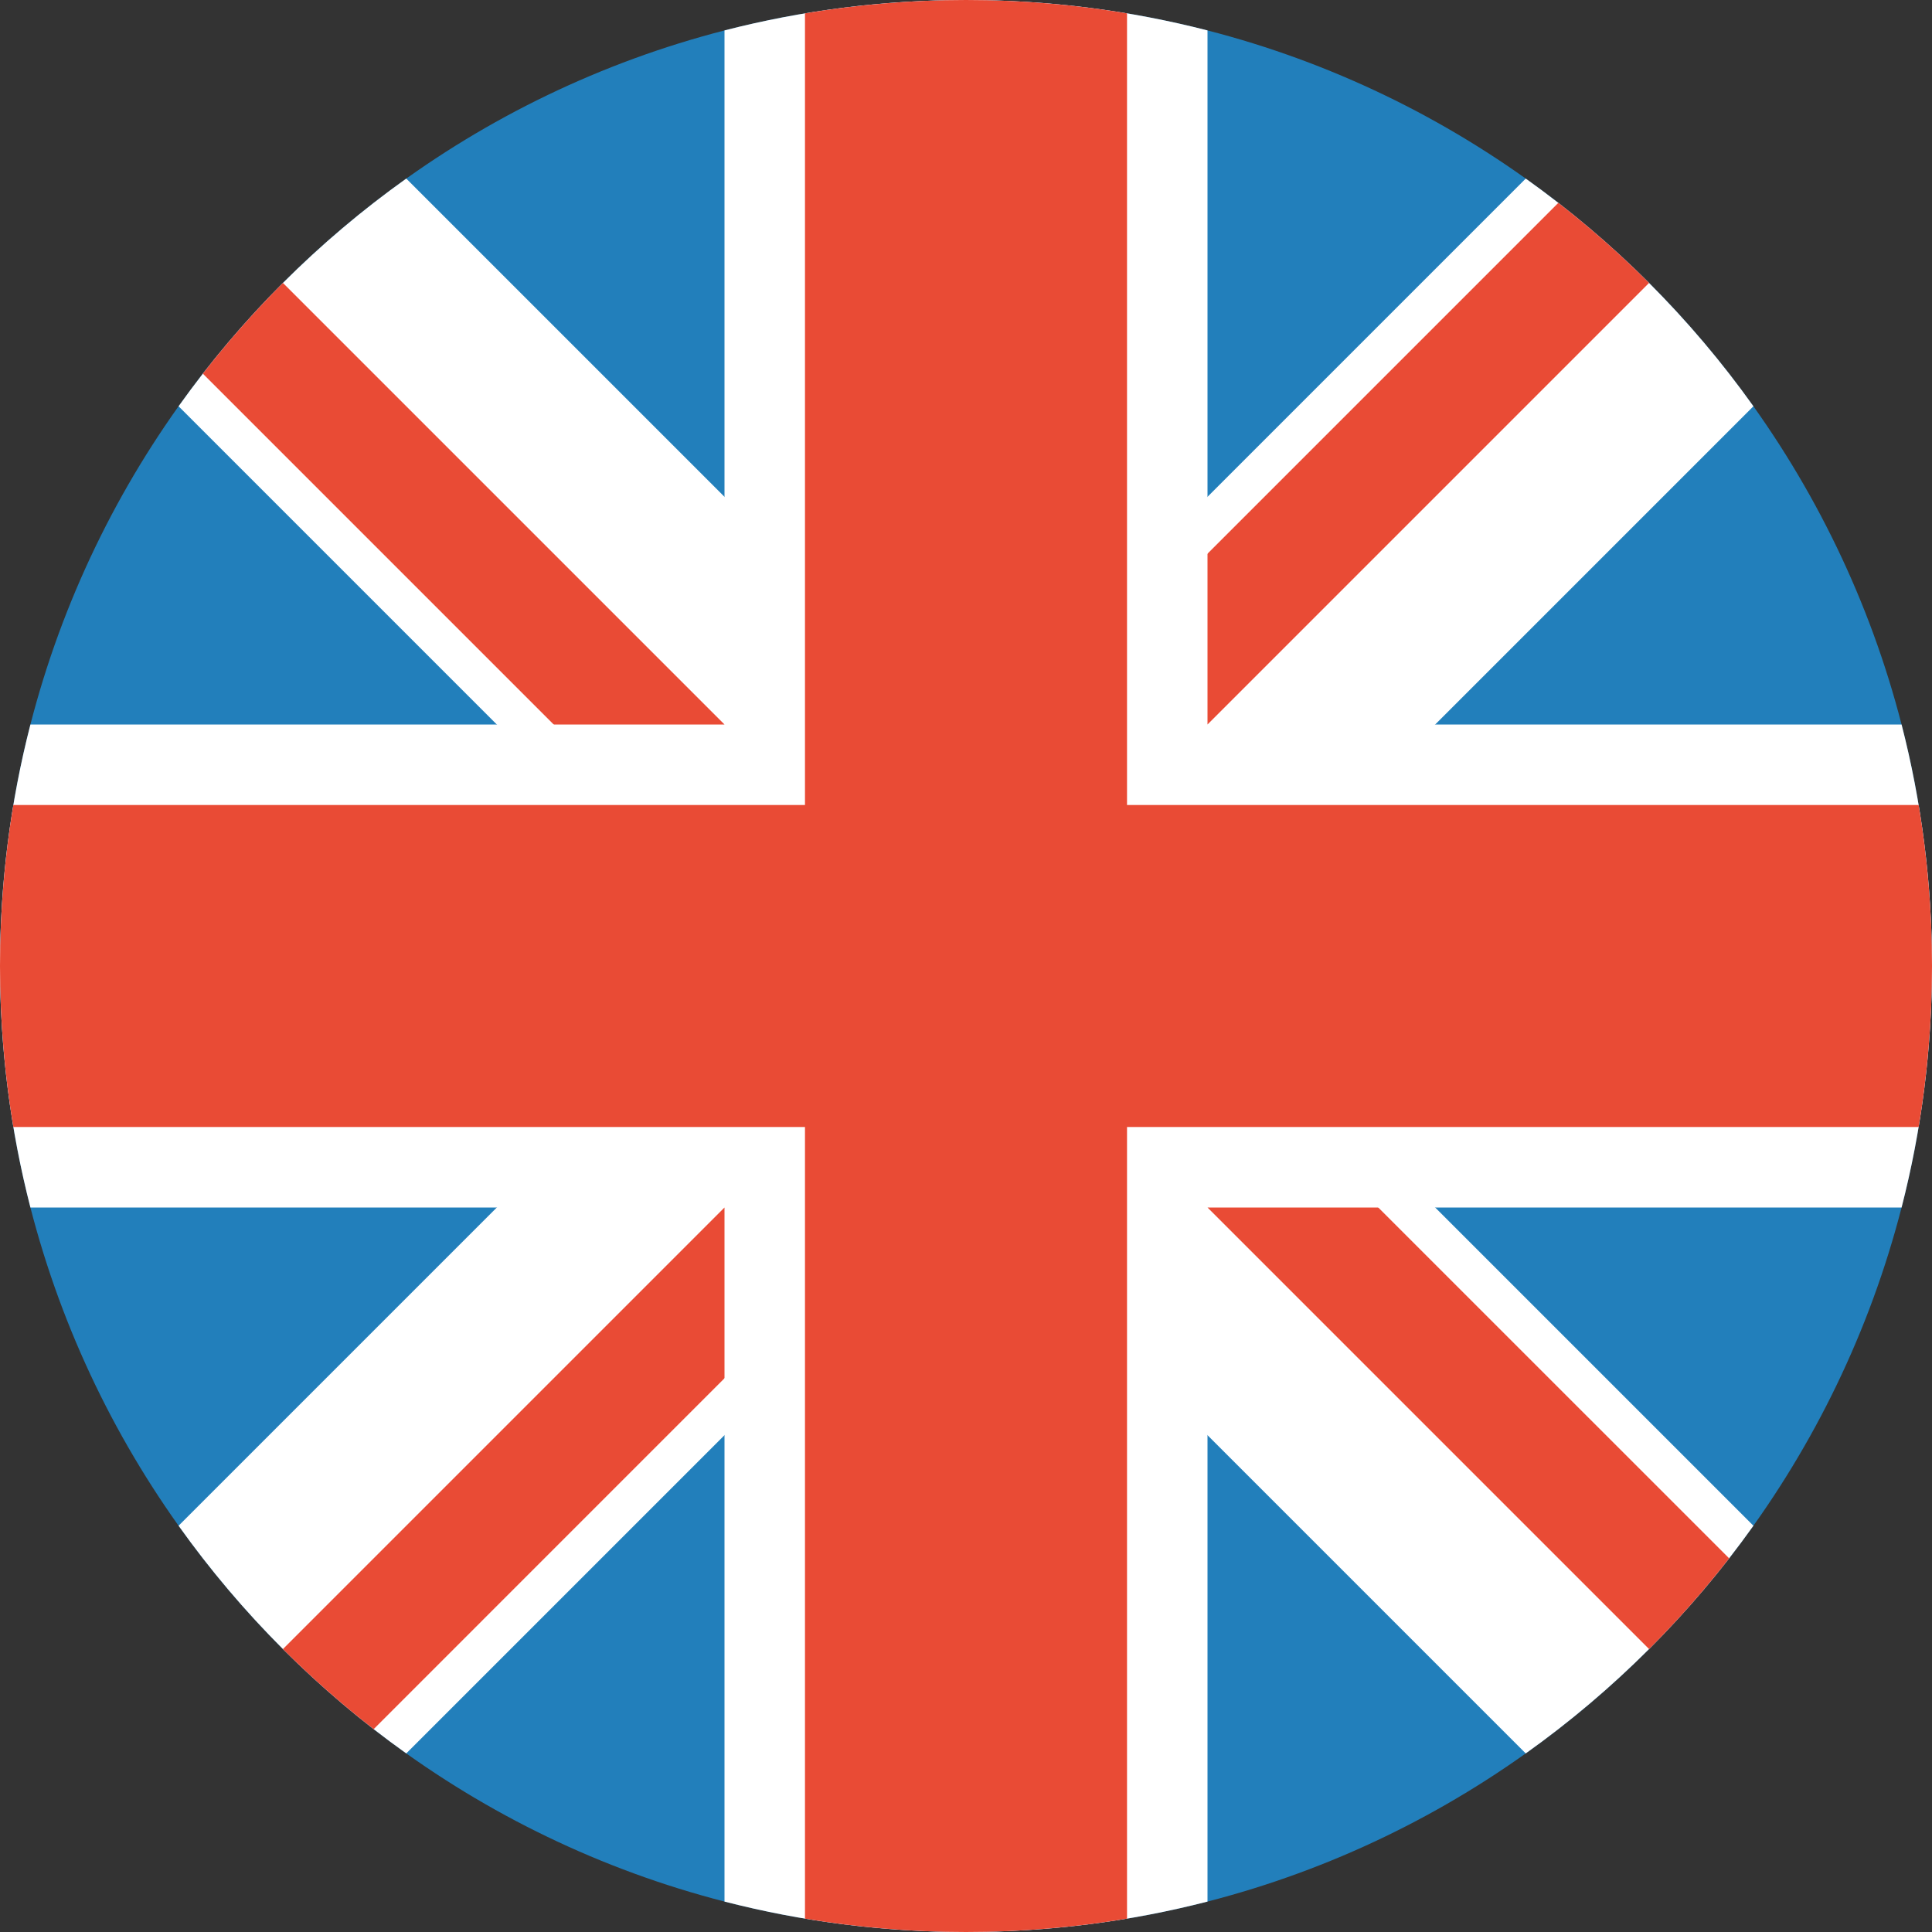
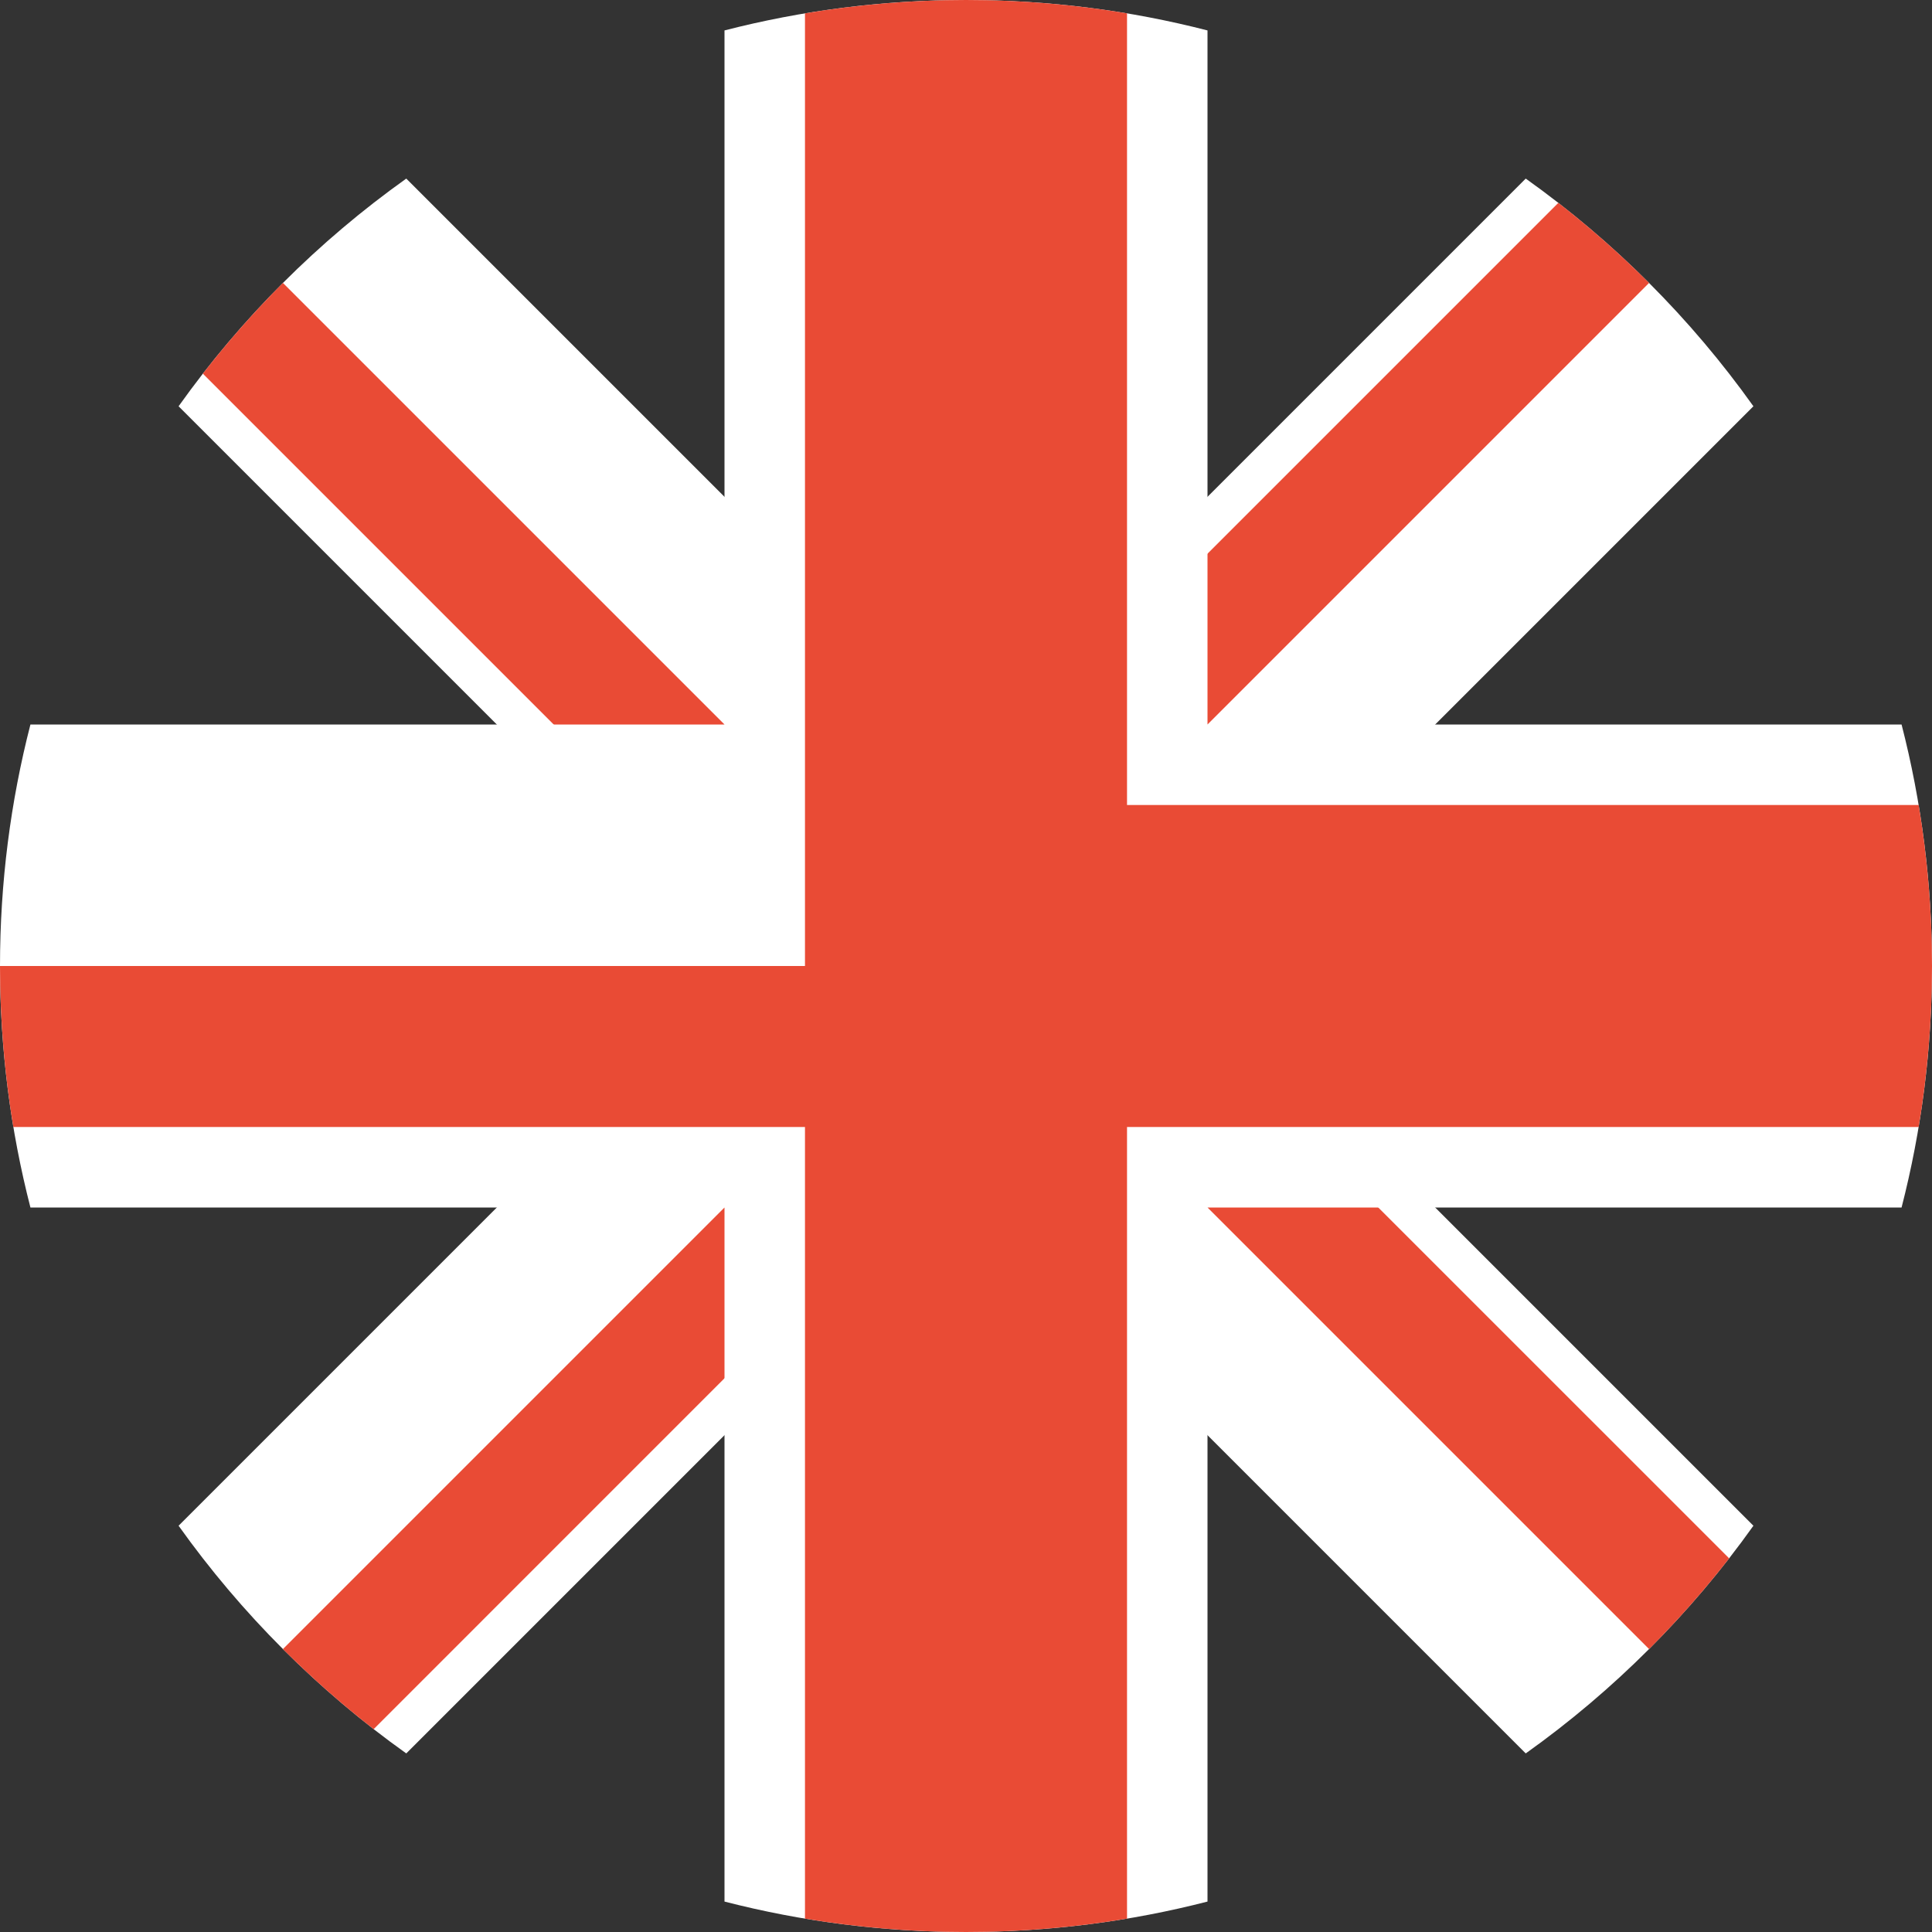
<svg xmlns="http://www.w3.org/2000/svg" width="32" height="32" viewBox="0 0 32 32" fill="none">
  <rect x="0" y="0" width="32" height="32" fill="#333333" stroke="none" />
-   <path d="M16 32C24.837 32 32 24.837 32 16C32 7.163 24.837 0 16 0C7.163 0 0 7.163 0 16C0 24.837 7.163 32 16 32Z" fill="#227FBB" />
  <path fill-rule="evenodd" clip-rule="evenodd" d="M6.729 2.958L16 12.229L25.271 2.958C26.728 3.996 28.004 5.272 29.042 6.729L19.771 16L29.042 25.271C28.004 26.728 26.728 28.004 25.271 29.042L16 19.771L6.729 29.042C5.272 28.004 3.996 26.728 2.958 25.271L12.229 16L2.958 6.729C3.996 5.272 5.272 3.996 6.729 2.958Z" fill="white" />
  <path fill-rule="evenodd" clip-rule="evenodd" d="M25.811 3.36C26.34 3.771 26.841 4.214 27.314 4.686L16.943 15.057L15.528 13.643L25.811 3.36ZM4.686 4.686L15.057 15.057L13.643 16.472L3.36 6.189C3.771 5.661 4.214 5.159 4.686 4.686ZM28.64 25.811C28.229 26.34 27.786 26.841 27.314 27.314L16.943 16.943L18.357 15.529L28.64 25.811ZM6.189 28.64C5.66 28.229 5.159 27.786 4.686 27.314L15.057 16.943L16.471 18.357L6.189 28.64Z" fill="#E94B35" />
  <path fill-rule="evenodd" clip-rule="evenodd" d="M20 0.504V12H31.496C31.825 13.278 32 14.619 32 16C32 17.381 31.825 18.721 31.496 20H20V31.496C18.721 31.825 17.381 32 16 32C14.619 32 13.278 31.825 12 31.496V20H0.504C0.175 18.721 0 17.381 0 16C0 14.619 0.175 13.278 0.504 12H12V0.504C13.278 0.175 14.619 0 16 0C17.381 0 18.721 0.175 20 0.504Z" fill="white" />
-   <path fill-rule="evenodd" clip-rule="evenodd" d="M18.667 0.221V13.333H31.779C31.924 14.201 32 15.091 32 16C32 16.909 31.924 17.799 31.779 18.667H18.667V31.779C17.799 31.924 16.909 32 16 32C15.091 32 14.201 31.924 13.333 31.779V18.667H0.221C0.076 17.799 0 16.909 0 16C0 15.091 0.076 14.201 0.221 13.333H13.333V0.221C14.201 0.076 15.091 0 16 0C16.909 0 17.799 0.076 18.667 0.221Z" fill="#E94B35" />
+   <path fill-rule="evenodd" clip-rule="evenodd" d="M18.667 0.221V13.333H31.779C31.924 14.201 32 15.091 32 16C32 16.909 31.924 17.799 31.779 18.667H18.667V31.779C17.799 31.924 16.909 32 16 32C15.091 32 14.201 31.924 13.333 31.779V18.667H0.221C0.076 17.799 0 16.909 0 16H13.333V0.221C14.201 0.076 15.091 0 16 0C16.909 0 17.799 0.076 18.667 0.221Z" fill="#E94B35" />
</svg>